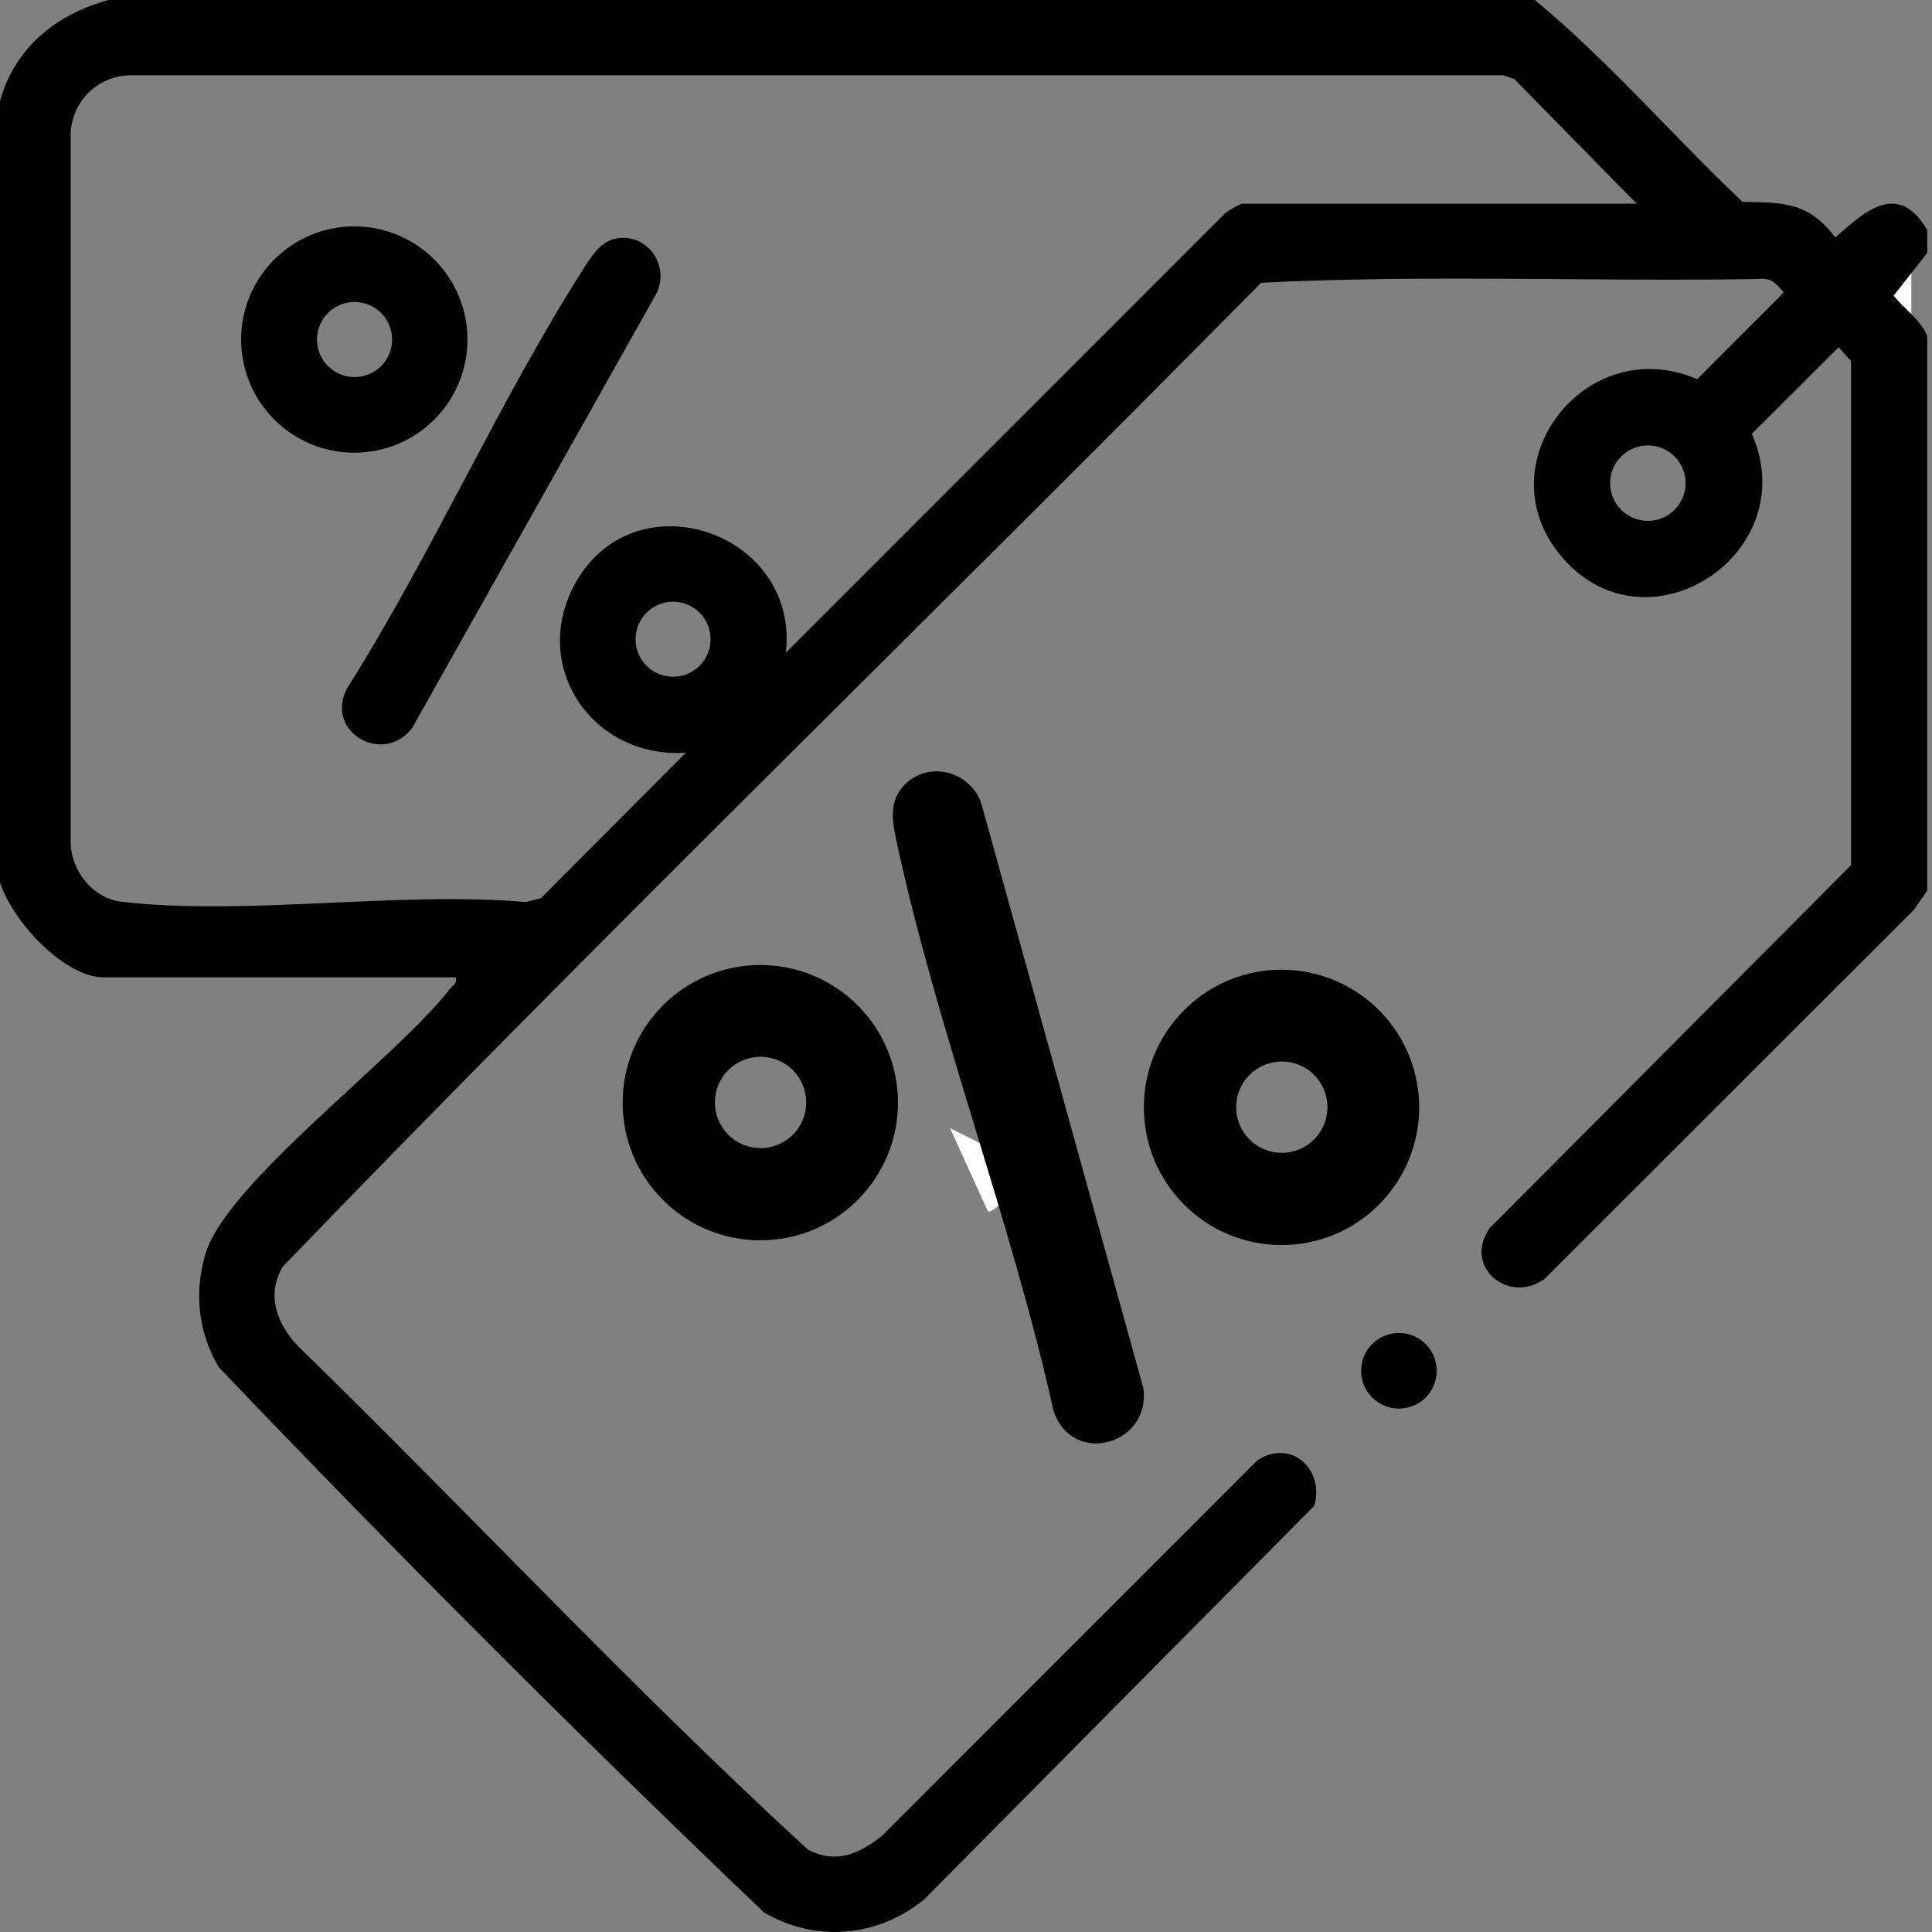
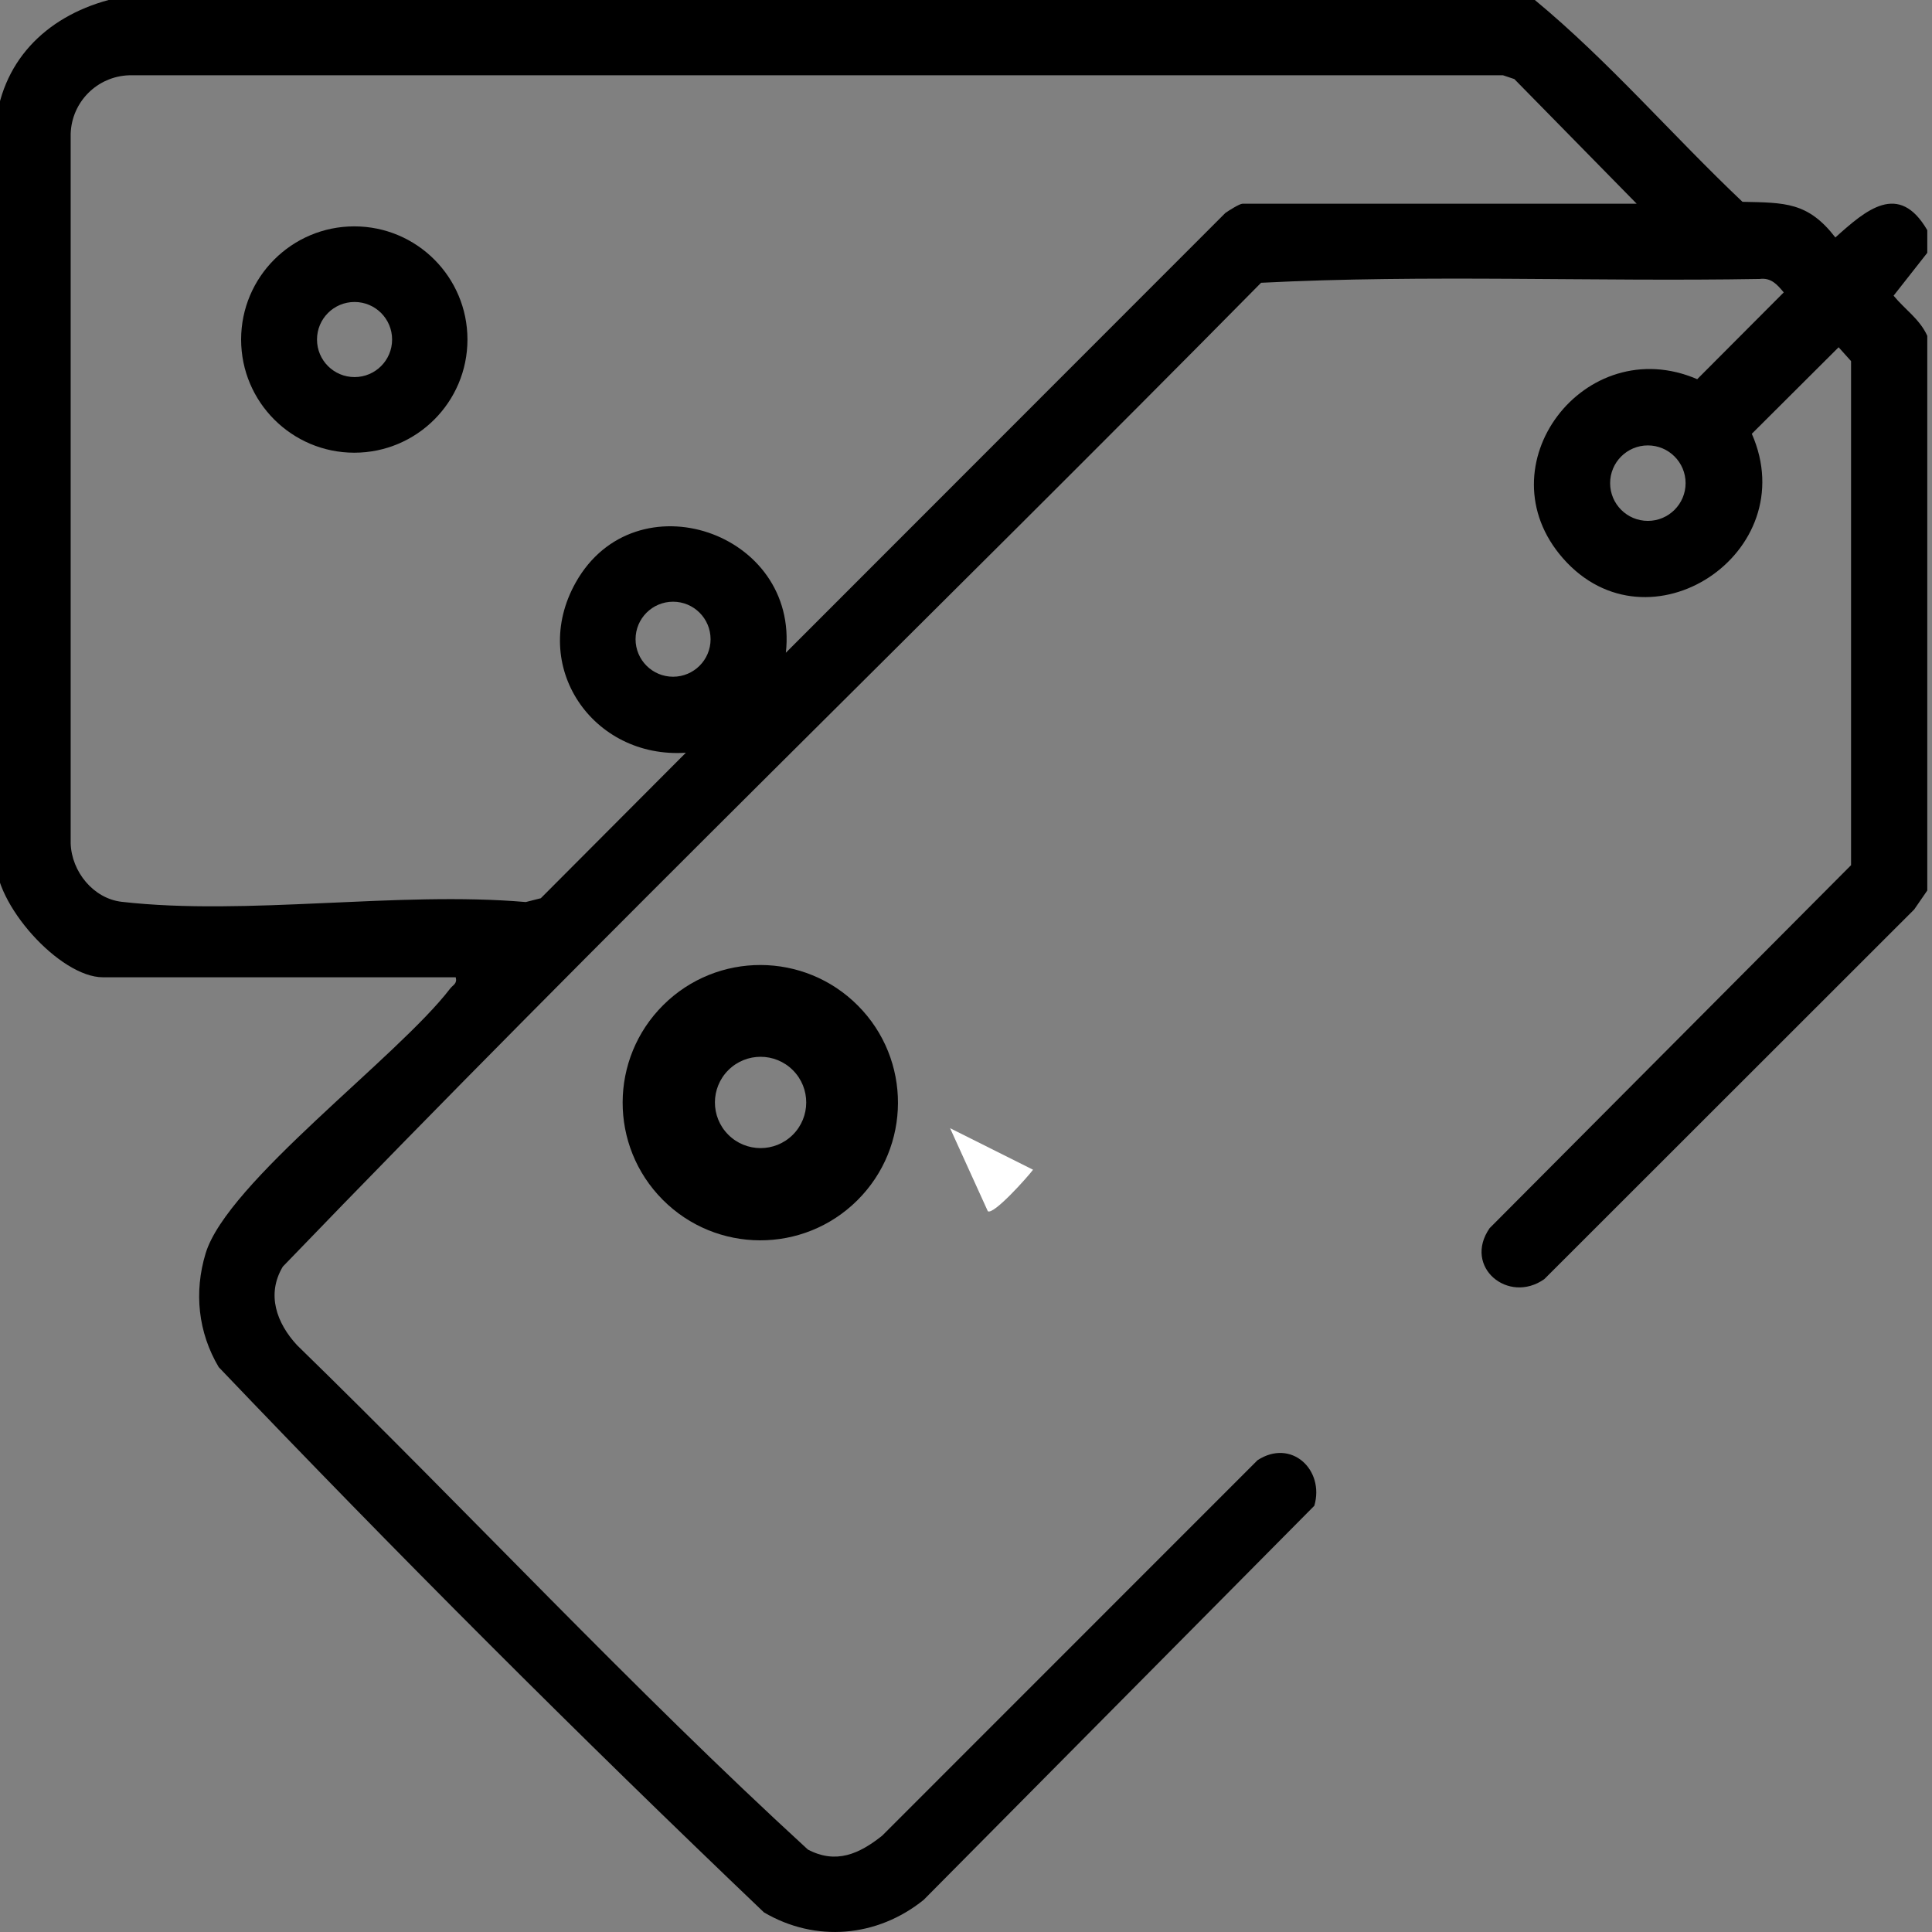
<svg xmlns="http://www.w3.org/2000/svg" id="d" width="512" height="512" viewBox="0 0 512 512">
  <rect x="0" y="0" width="512" height="512" fill="#808080" stroke="none" />
  <defs>
    <style>.e{fill:#fff;}</style>
  </defs>
-   <path class="e" d="M506.53,87.88c-1.98-4.39-5.84-6.88-8.82-10.5l8.82-11.22v21.72Z" />
  <path d="M406.75,0c19.63,16.23,36.47,35.92,55.02,53.48,11.24.25,17.35.03,24.62,9.45,8.14-7.32,16.82-14.88,24.36-1.93v6l-8.93,11.36c3.01,3.67,6.92,6.19,8.93,10.64v146.99l-3.47,5.03-98.02,97.96c-9.56,6.74-21.59-3.25-14.5-13.5l95.79-96.2V95.7s-3.3-3.67-3.3-3.67l-23,22.93c13.86,31.56-27.34,58.8-50.01,33.04-21.58-24.53,5.77-60.34,35.54-47.51l22.93-23c-1.76-2.1-3.35-3.96-6.4-3.56-43.98.76-88.36-1.22-132.11,1.01-86.06,87.22-174.33,172.55-259.25,260.73-4.41,7.36-1.64,14.99,3.79,20.84,45.39,44.21,88.74,90.9,135.35,133.64,7.49,3.95,13.64,1.14,19.68-3.66l99.48-99.51c8.93-5.83,17.83,2.51,15.06,12.06l-103.53,104.45c-12.33,9.93-28.66,11.35-42.33,3.31-49.18-46.92-97.57-95.31-144.49-144.49-5.47-9.22-6.58-19.86-3.48-30.12,5.69-18.86,50.9-52.03,64.8-70.19.77-1.01,1.93-1.26,1.49-3.01H27.27c-11.46,0-29.01-19.59-28.38-31.62l-.17-192.91C.02,16.56,11.93,4.55,28.77,0h377.98ZM433.75,54l-32.44-33.05-3-1H34.23c-8.46.27-15.24,7.05-15.5,15.51v188.07c.25,7.47,6.01,14.6,13.54,15.46,33.15,3.78,73.17-2.87,107.06.06l3.99-1.01,38.44-38.56c-24.73,1.65-41.63-23.03-29.16-45.16,15.78-28,59.22-13.38,55.66,18.66l116.46-116.53c.9-.65,3.79-2.46,4.54-2.46h104.5ZM446.7,128.04c0-5.52-4.48-10-10-10s-10,4.48-10,10,4.48,10,10,10,10-4.48,10-10ZM188.31,169.4c0-5.49-4.45-9.94-9.94-9.94s-9.94,4.45-9.94,9.94,4.45,9.94,9.94,9.94,9.94-4.45,9.94-9.94Z" />
-   <circle cx="370.73" cy="363.27" r="10.02" />
  <path class="e" d="M273.76,310c-1.38,1.86-10.48,12.08-11.98,10.98l-10-22,21.99,11.01Z" />
-   <path d="M163.52,63.17c8.05-1.33,14.04,7.14,10.47,14.55l-64.77,115.21c-7.55,9.95-23.11,1.23-17.34-10.35,22.57-35.69,40.43-76.55,63.09-111.89,2.05-3.2,4.4-6.84,8.56-7.53Z" />
  <path d="M123.88,89.98c0,16.56-13.43,29.99-29.99,29.99s-29.99-13.43-29.99-29.99,13.43-29.99,29.99-29.99,29.99,13.43,29.99,29.99ZM103.91,89.98c0-5.5-4.45-9.95-9.95-9.95s-9.95,4.45-9.95,9.95,4.45,9.95,9.95,9.95,9.95-4.45,9.95-9.95Z" />
-   <path d="M238.56,209.38c5.8-8.04,18.23-5.89,21.51,3.58l42.94,154.92c2.01,15.06-18.88,20.88-23.83,5.95-11.14-50.14-30.78-100.7-41.54-150.62-.97-4.51-2.08-9.67.92-13.83Z" />
  <path d="M227.36,266.5c14.21,14.29,14.14,37.38-.15,51.59-14.29,14.21-37.38,14.14-51.59-.15-14.21-14.29-14.14-37.38.15-51.59,14.29-14.21,37.38-14.14,51.59.15ZM210.14,283.63c-4.71-4.74-12.38-4.76-17.11-.05-4.74,4.71-4.76,12.38-.05,17.11,4.71,4.74,12.38,4.76,17.11.05,4.74-4.71,4.76-12.38.05-17.11Z" />
-   <path d="M365.49,267.75c14.21,14.29,14.14,37.38-.15,51.59-14.29,14.21-37.38,14.14-51.59-.15-14.21-14.29-14.14-37.38.15-51.59,14.29-14.21,37.38-14.14,51.59.15ZM348.27,284.88c-4.71-4.74-12.38-4.76-17.11-.05-4.74,4.71-4.76,12.38-.05,17.11,4.71,4.74,12.38,4.76,17.11.05,4.74-4.71,4.76-12.38.05-17.11Z" />
</svg>